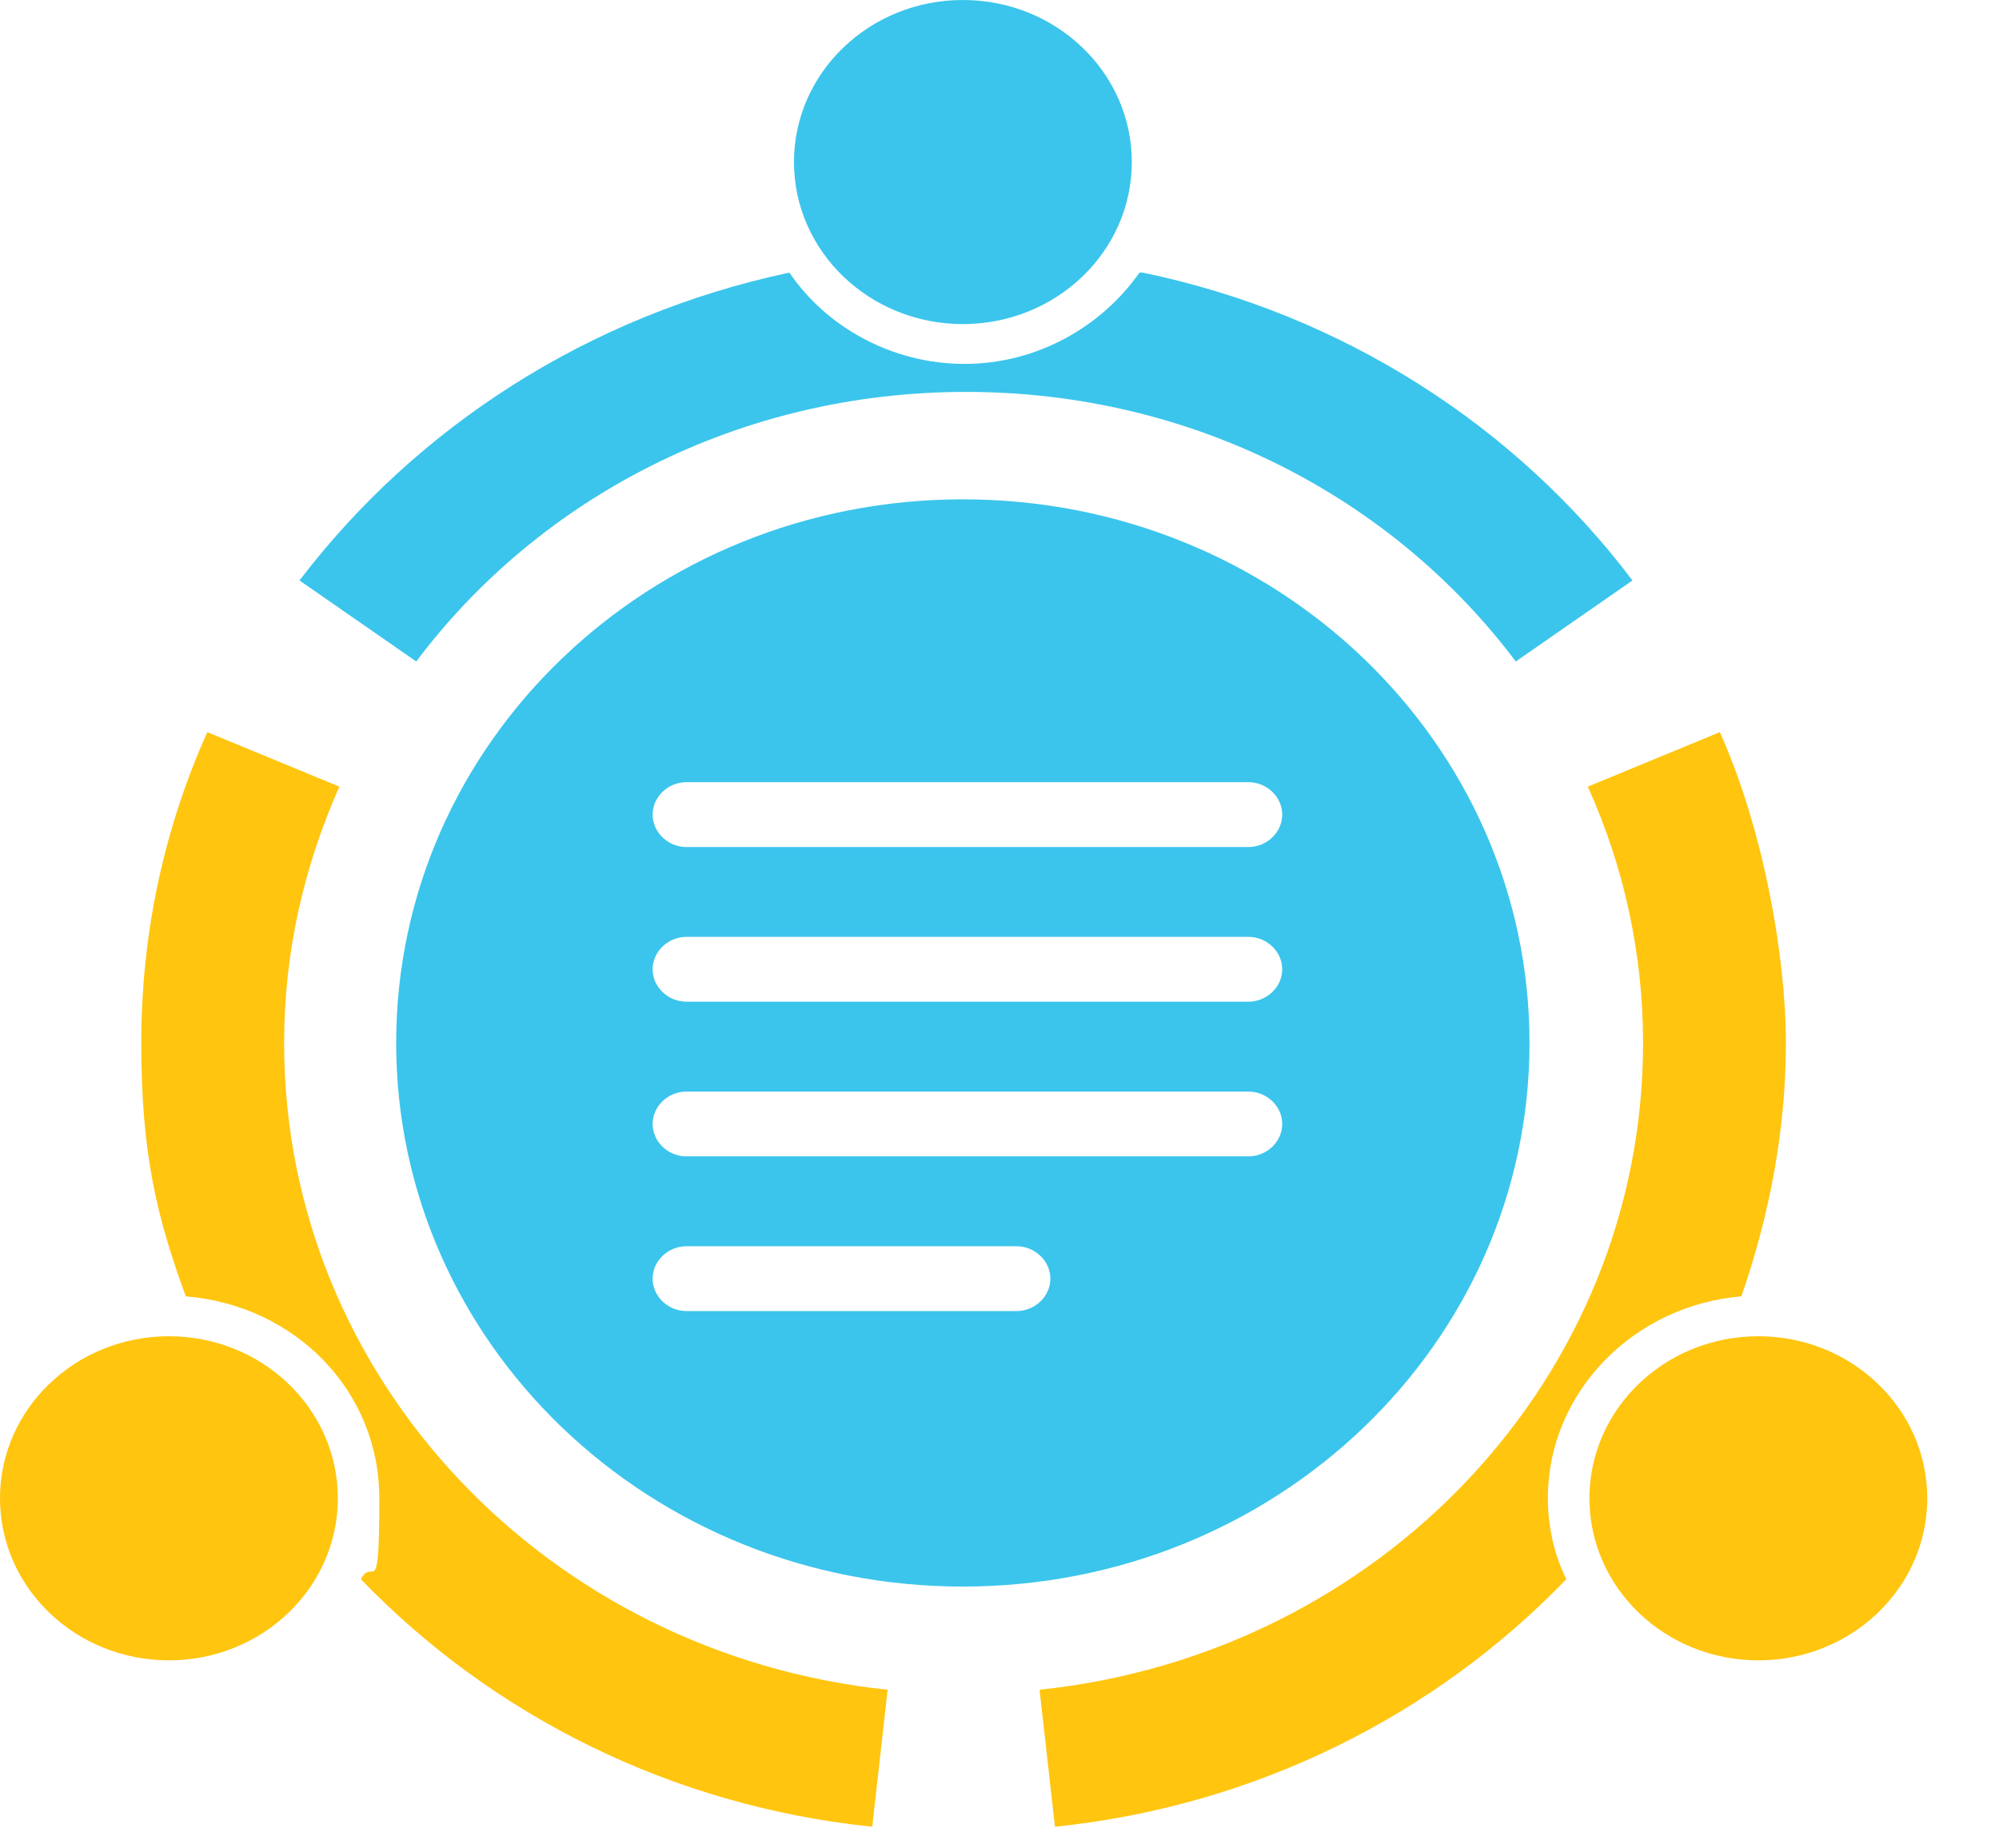
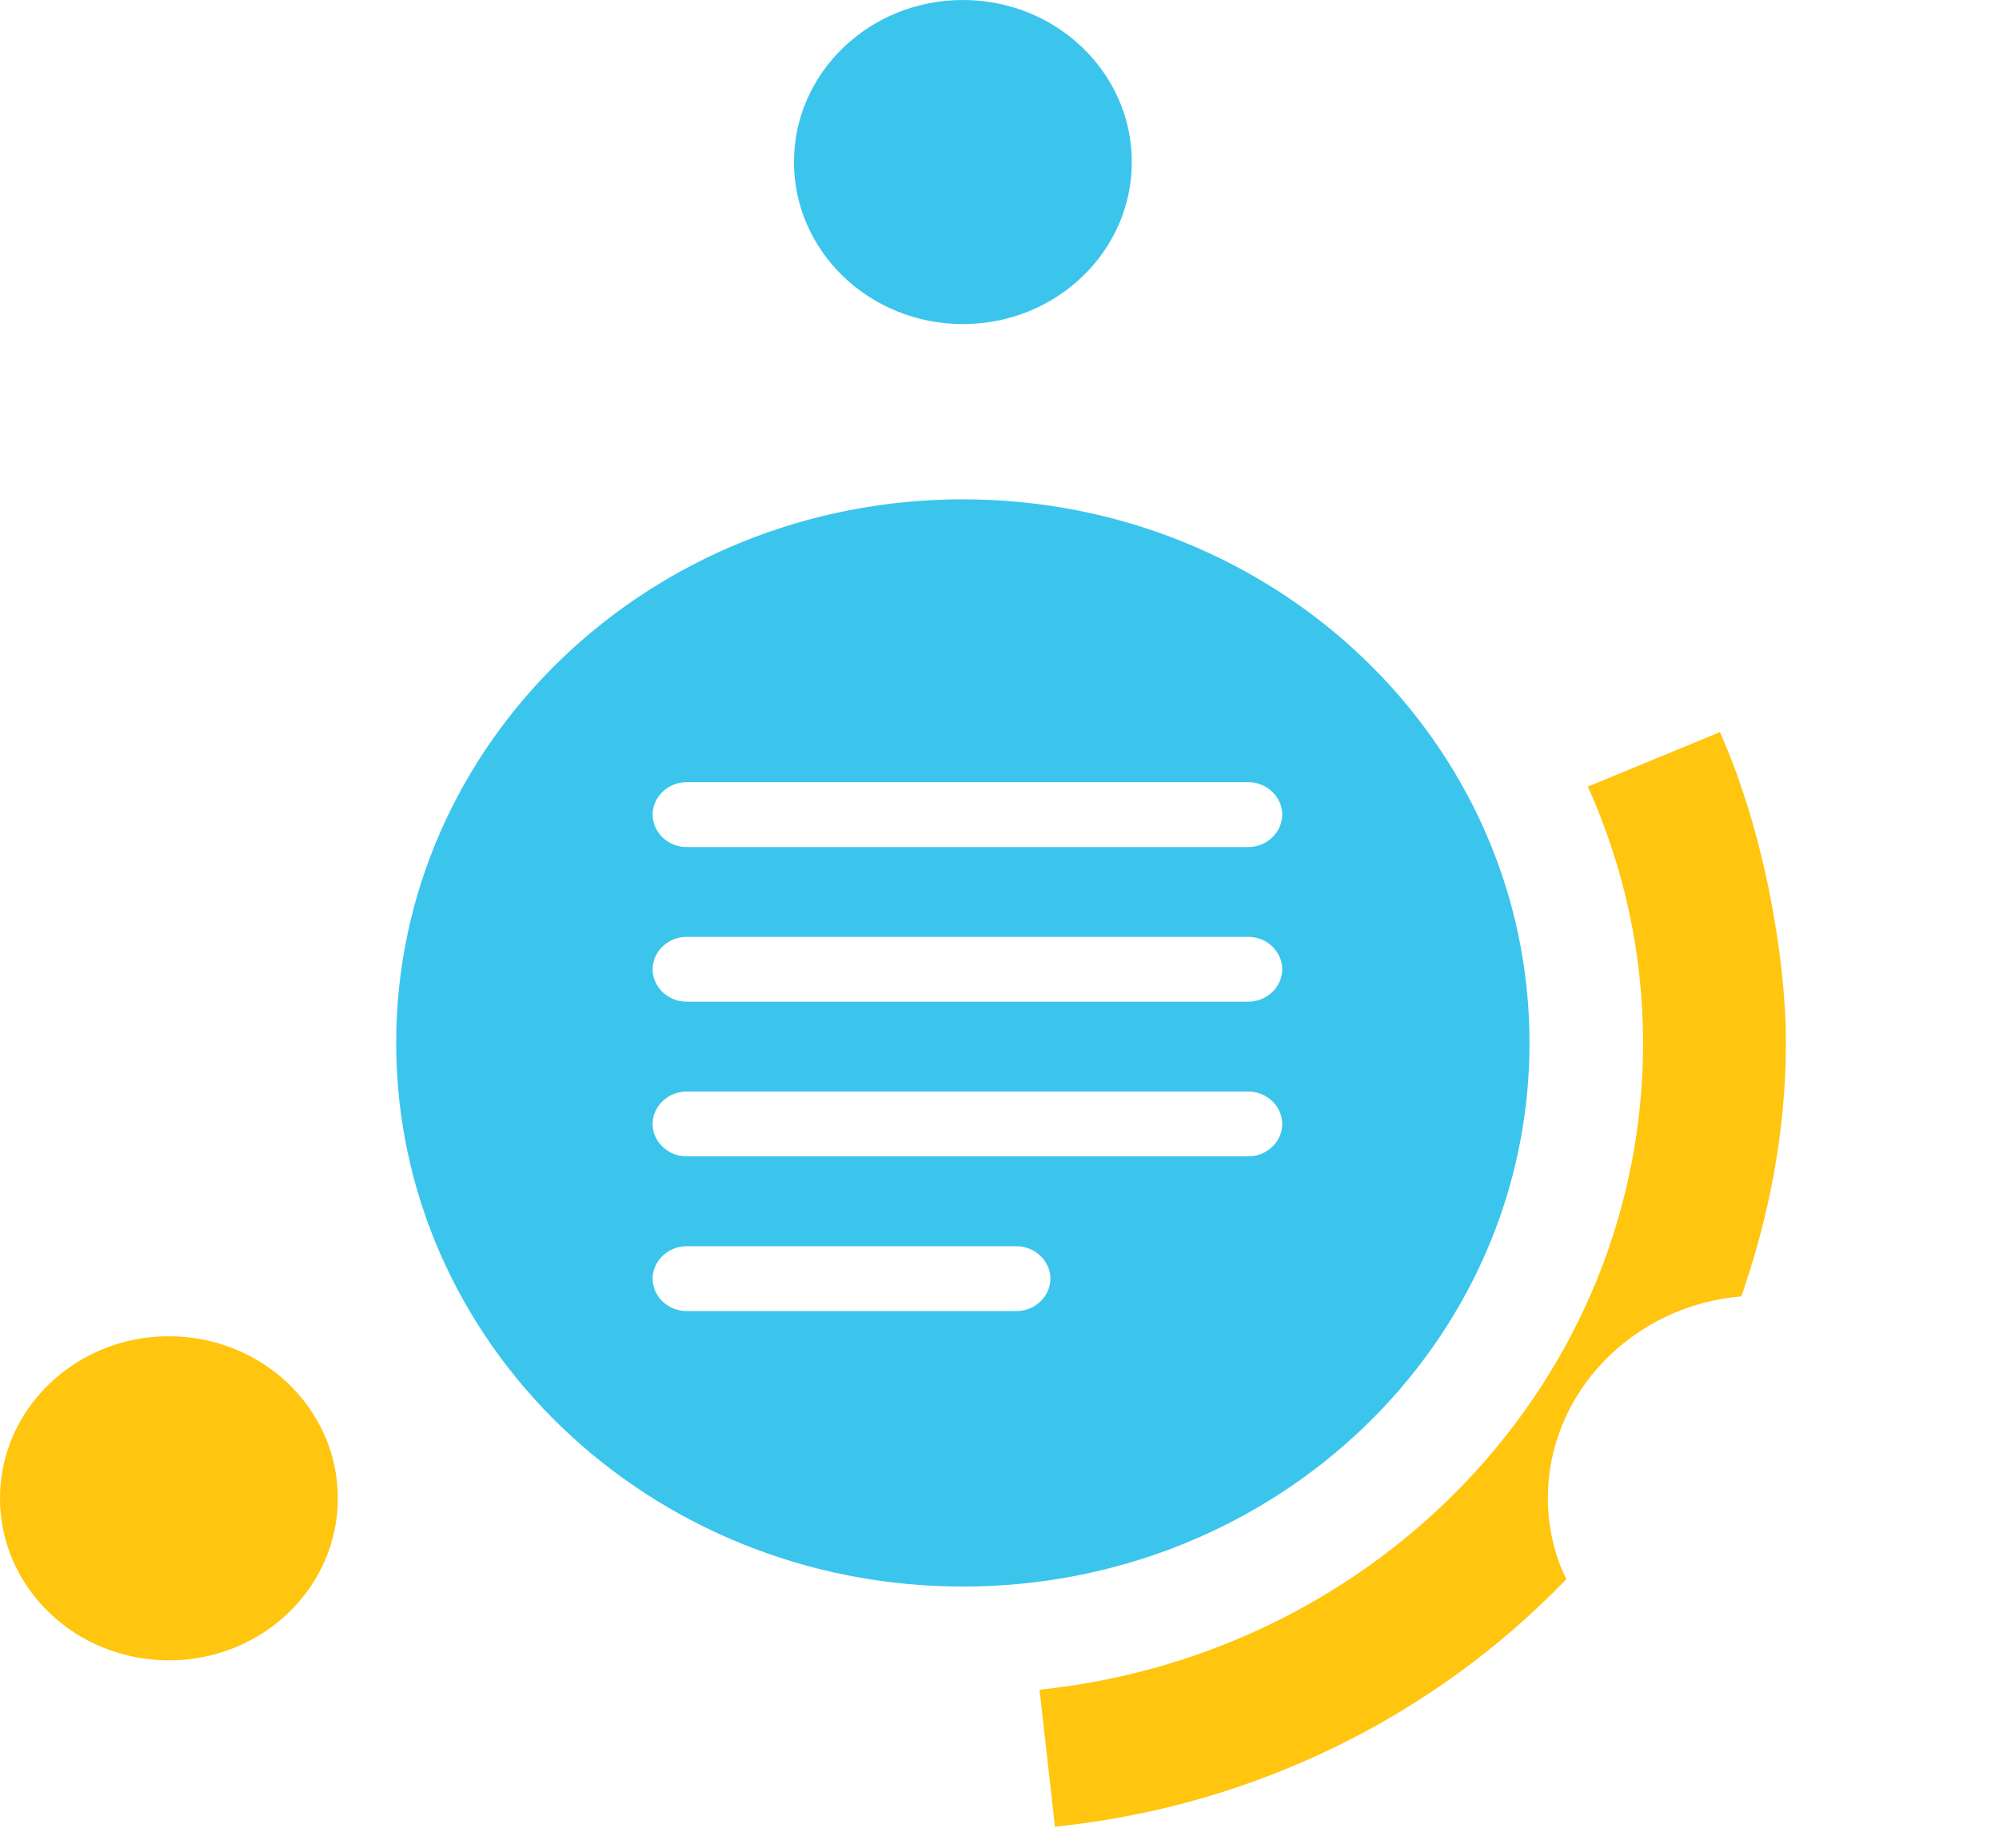
<svg xmlns="http://www.w3.org/2000/svg" width="53" height="49" viewBox="0 0 53 49" fill="none">
  <path d="M25.528 13.238C17.222 13.238 10.504 19.683 10.504 27.65C10.504 35.618 17.222 42.062 25.528 42.062C33.834 42.062 40.552 35.618 40.552 27.65C40.552 19.683 33.834 13.238 25.528 13.238ZM26.953 34.758H18.199C17.711 34.758 17.303 34.368 17.303 33.899C17.303 33.43 17.711 33.04 18.199 33.04H26.953C27.441 33.04 27.849 33.43 27.849 33.899C27.849 34.368 27.441 34.758 26.953 34.758ZM33.101 30.657H18.199C17.711 30.657 17.303 30.267 17.303 29.798C17.303 29.329 17.711 28.939 18.199 28.939H33.101C33.589 28.939 33.996 29.329 33.996 29.798C33.996 30.267 33.589 30.657 33.101 30.657ZM33.101 26.556H18.199C17.711 26.556 17.303 26.166 17.303 25.697C17.303 25.229 17.711 24.838 18.199 24.838H33.101C33.589 24.838 33.996 25.229 33.996 25.697C33.996 26.166 33.589 26.556 33.101 26.556ZM33.101 22.456H18.199C17.711 22.456 17.303 22.065 17.303 21.596C17.303 21.128 17.711 20.737 18.199 20.737H33.101C33.589 20.737 33.996 21.128 33.996 21.596C33.996 22.065 33.589 22.456 33.101 22.456Z" fill="#3BC5EC" />
  <path d="M25.529 8.592C28.003 8.592 30.008 6.669 30.008 4.296C30.008 1.923 28.003 0 25.529 0C23.056 0 21.051 1.923 21.051 4.296C21.051 6.669 23.056 8.592 25.529 8.592Z" fill="#3BC5EC" />
-   <path d="M30.212 7.227C29.195 8.672 27.485 9.648 25.571 9.648C23.657 9.648 21.907 8.672 20.93 7.227C15.596 8.359 11.036 11.328 7.941 15.389L11.036 17.537C14.293 13.202 19.586 10.39 25.612 10.39C31.638 10.39 36.931 13.202 40.188 17.537L43.282 15.389C40.188 11.288 35.587 8.32 30.294 7.227H30.212Z" fill="#3BC5EC" />
-   <path d="M46.619 44.018C49.093 44.018 51.098 42.095 51.098 39.722C51.098 37.349 49.093 35.426 46.619 35.426C44.146 35.426 42.141 37.349 42.141 39.722C42.141 42.095 44.146 44.018 46.619 44.018Z" fill="#FFC50F" />
  <path d="M41.039 39.719C41.039 36.907 43.319 34.603 46.169 34.369C46.902 32.26 47.35 29.994 47.35 27.651C47.35 25.308 46.739 21.949 45.599 19.41L42.098 20.855C43.034 22.925 43.563 25.23 43.563 27.651C43.563 36.556 36.561 43.859 27.562 44.797L27.97 48.429C33.303 47.882 38.067 45.461 41.528 41.867C41.202 41.204 41.039 40.462 41.039 39.719Z" fill="#FFC50F" />
  <path d="M4.479 44.018C6.952 44.018 8.957 42.095 8.957 39.722C8.957 37.349 6.952 35.426 4.479 35.426C2.005 35.426 0 37.349 0 39.722C0 42.095 2.005 44.018 4.479 44.018Z" fill="#FFC50F" />
-   <path d="M7.533 27.651C7.533 25.23 8.062 22.964 8.998 20.855L5.497 19.41C4.357 21.949 3.746 24.722 3.746 27.651C3.746 30.58 4.153 32.26 4.927 34.369C7.818 34.603 10.057 36.868 10.057 39.719C10.057 42.571 9.894 41.243 9.568 41.867C13.029 45.461 17.793 47.882 23.126 48.429L23.534 44.797C14.536 43.859 7.533 36.556 7.533 27.651Z" fill="#FFC50F" />
</svg>